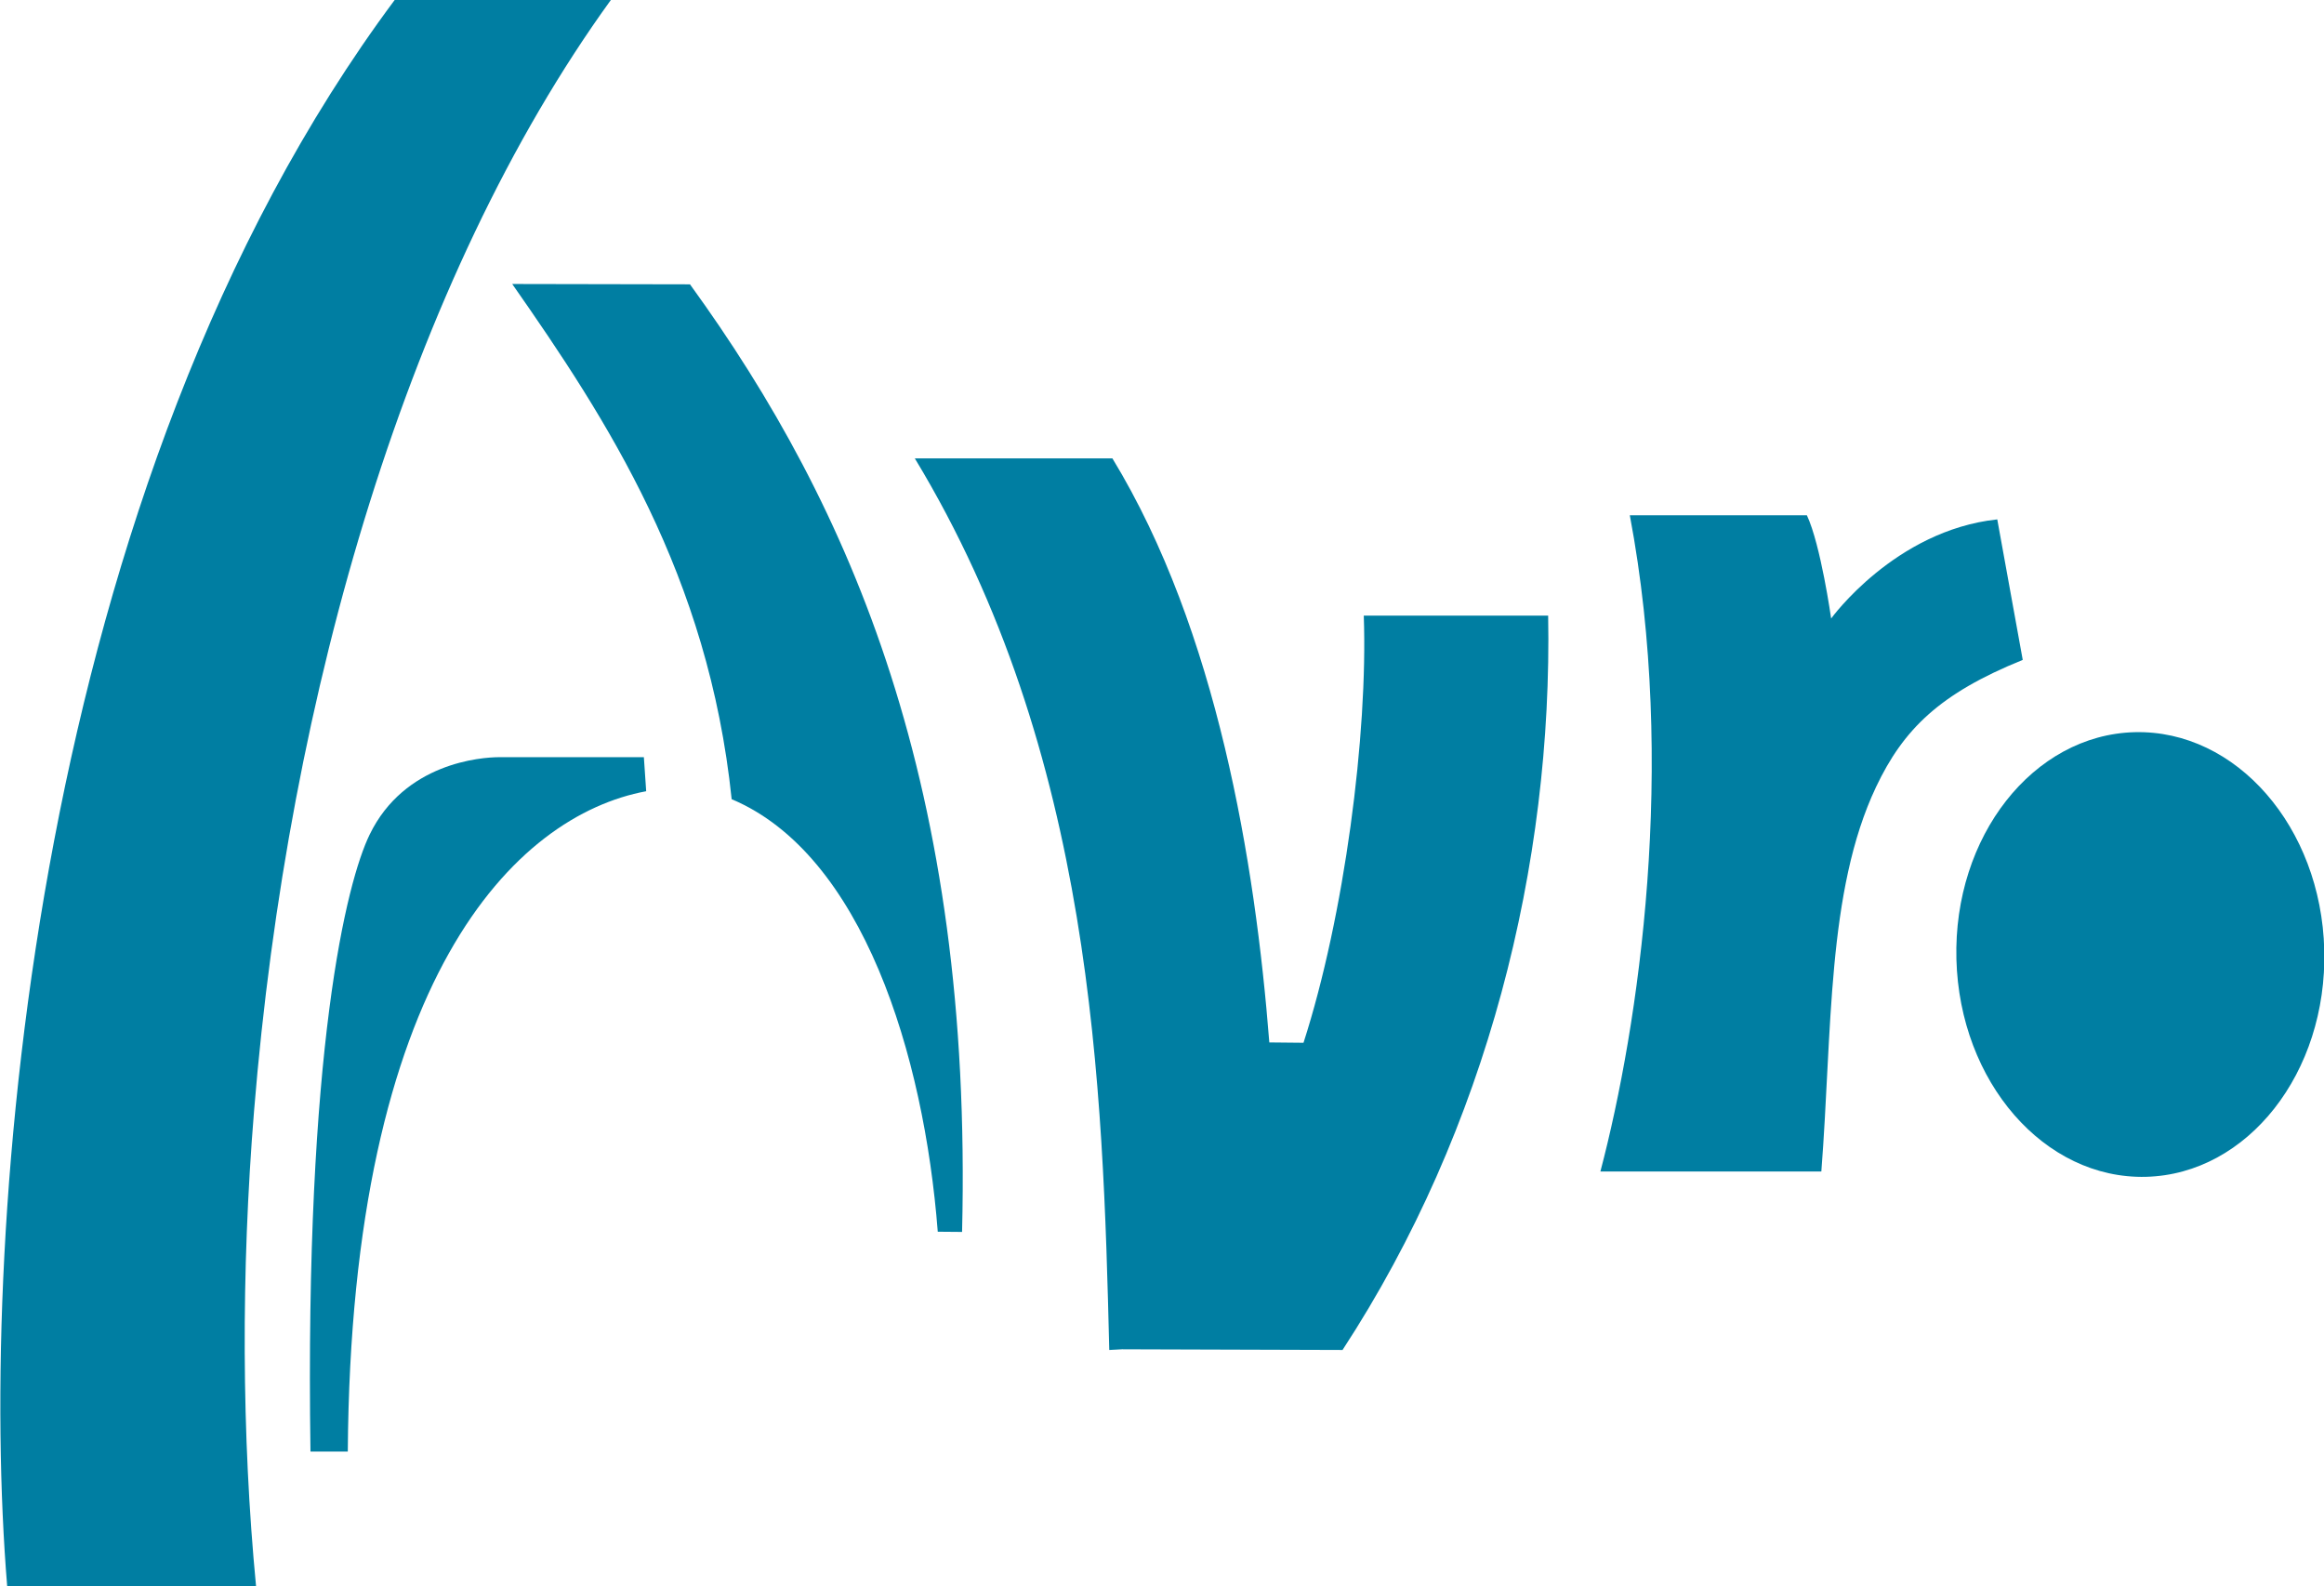
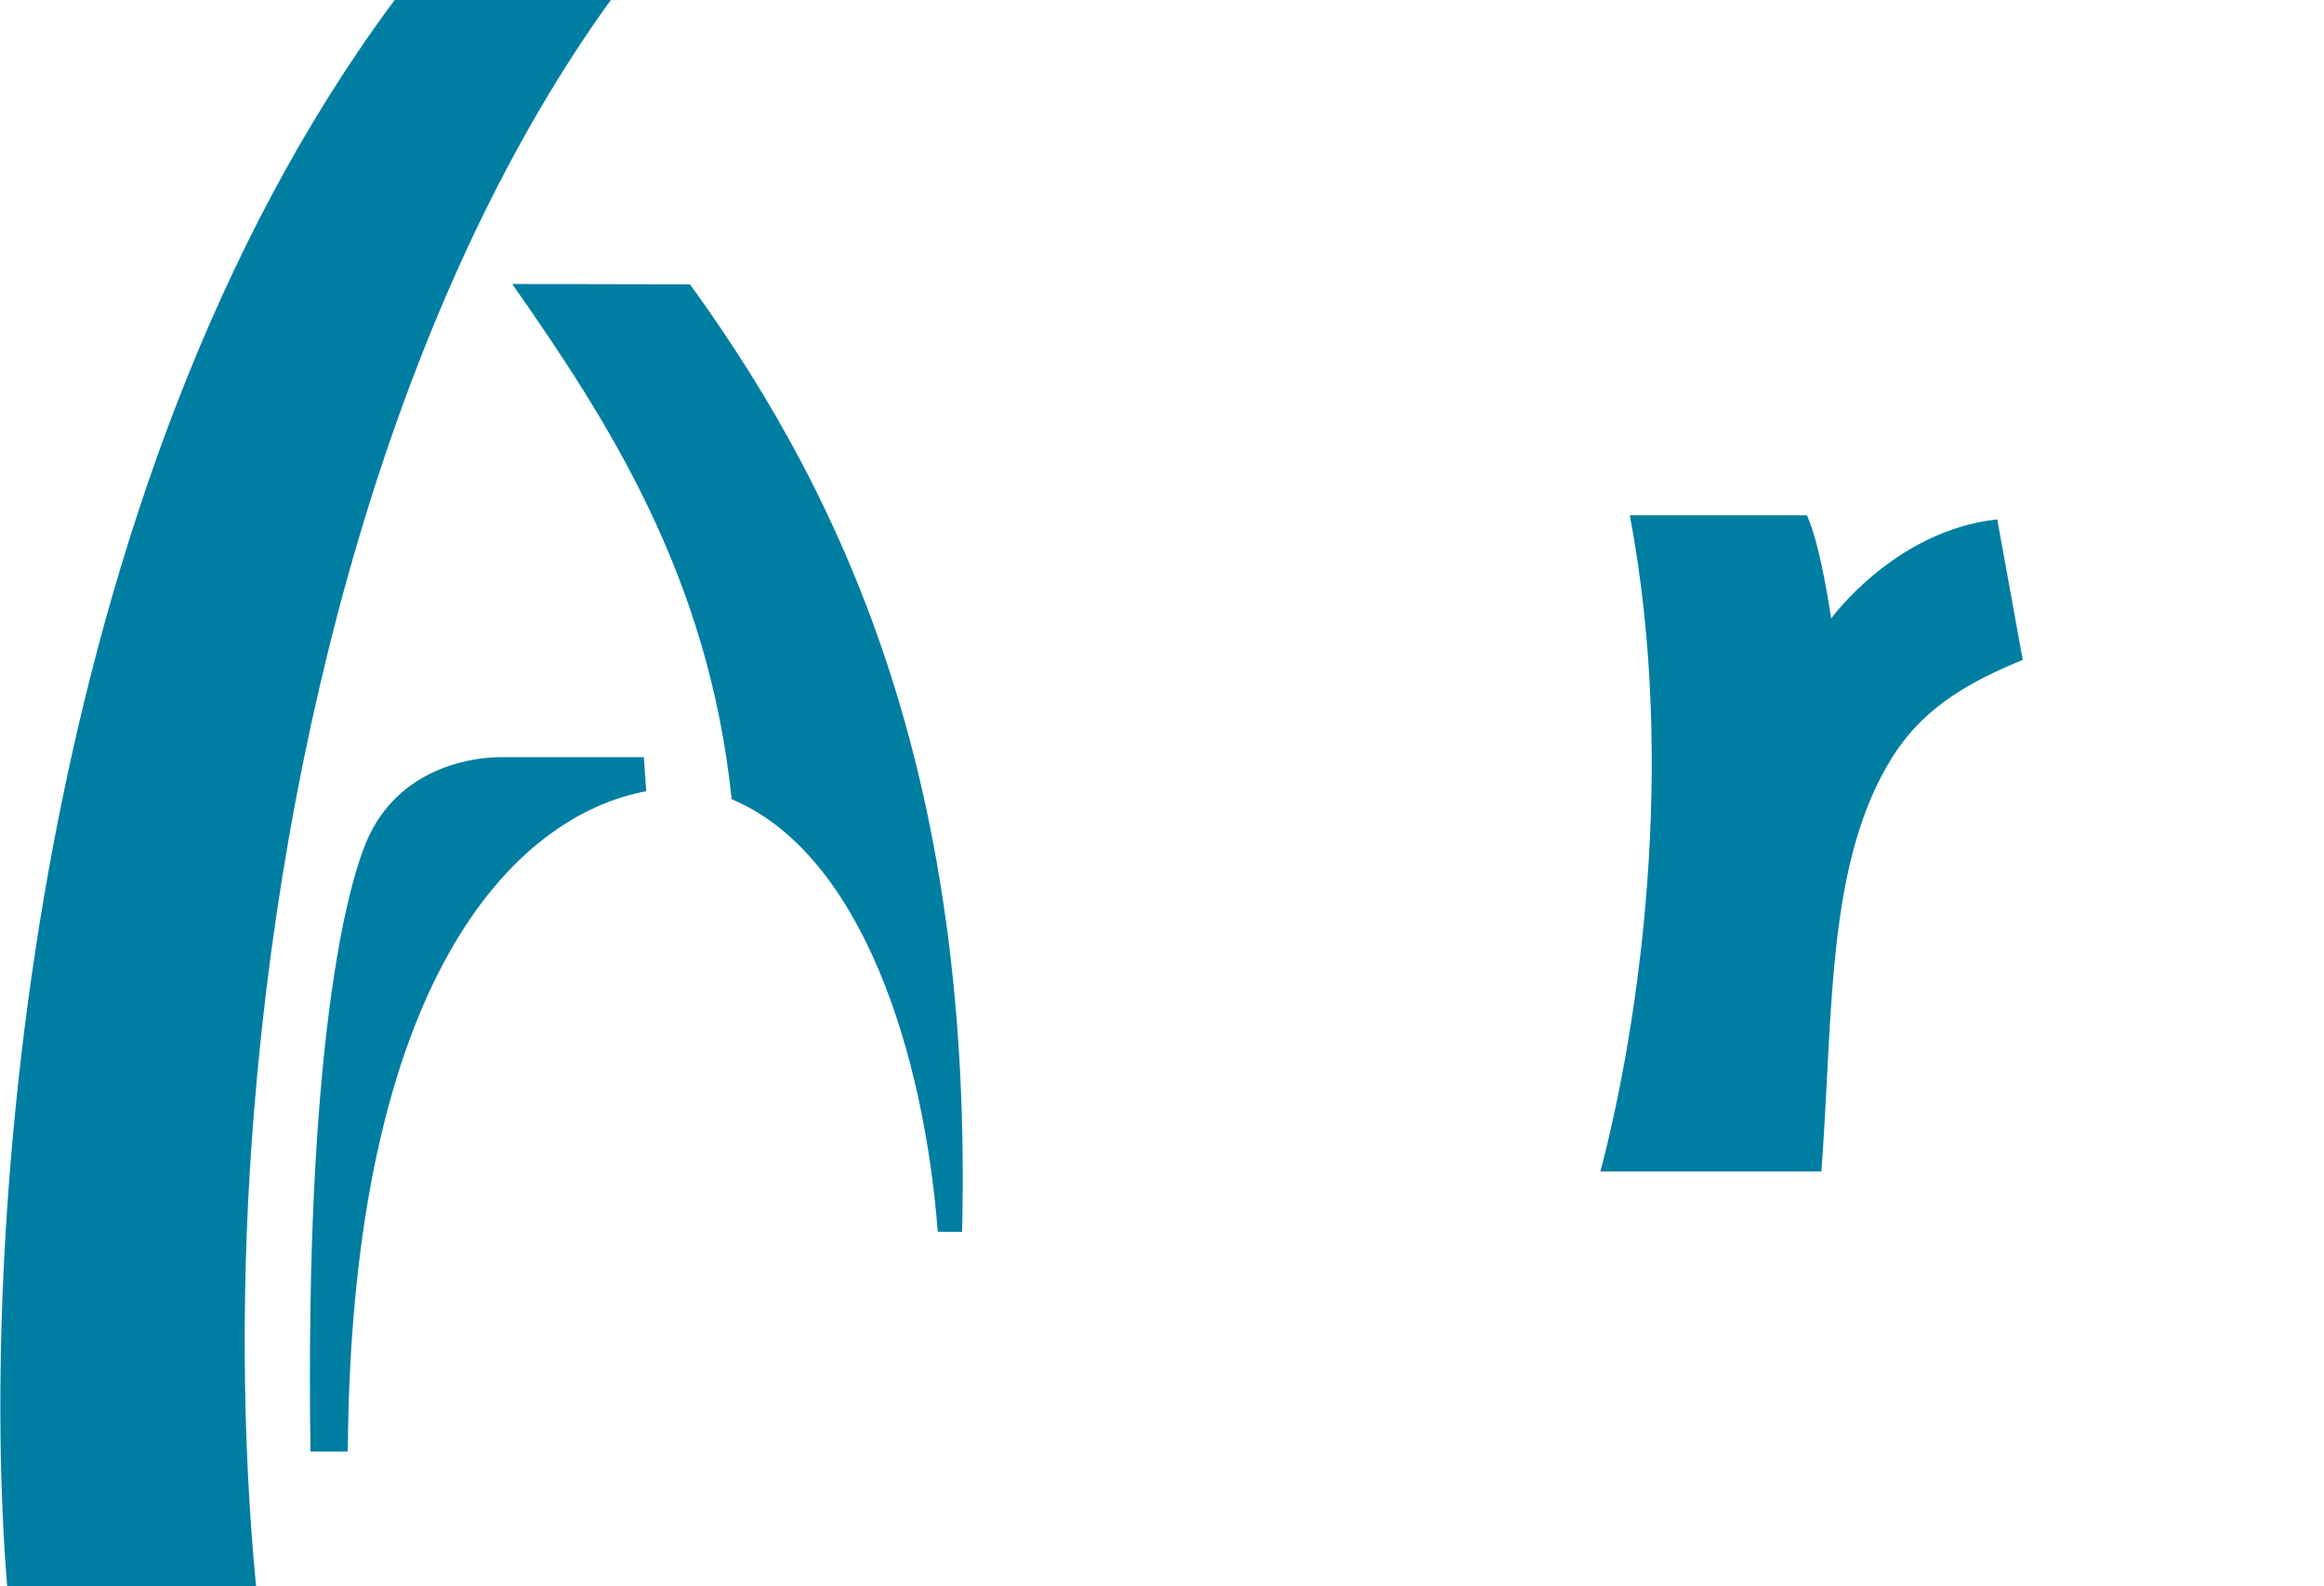
<svg xmlns="http://www.w3.org/2000/svg" width="189" height="129" id="svg2" version="1.0">
  <g id="layer1" transform="translate(-390.971,-485.077)">
    <g id="g2893" transform="matrix(60.996,0,0,-30.902,536.076,528.542)" />
    <g id="g3071" clip-path="url(#id35)" transform="matrix(5.539,0,0,-5.539,-2026.678,1519.803)">
      <g id="g3073" transform="translate(436.583,163.52)">
        <path id="path3075" d="M 0,0 C -0.434,5.275 0.376,16.154 5.691,23.29 L 8.865,23.29 C 5.906,19.201 4.125,13.137 3.625,6.98 C 3.432,4.615 3.442,2.206 3.654,0 L 0,0 z " style="fill:#007ea2;fill-rule:nonzero;stroke:none" />
      </g>
      <g id="g3077" transform="translate(450.603,168.721)">
        <path id="path3079" d="M 0,0 C 0.159,6.526 -1.619,10.637 -3.995,13.912 L -6.605,13.917 C -5.211,11.924 -3.724,9.643 -3.383,6.353 C -1.461,5.544 -0.558,2.6 -0.357,0.003 L 0,0 z " style="fill:#007ea2;fill-rule:nonzero;stroke:none" />
      </g>
      <g id="g3081" transform="translate(445.965,175.191)">
        <path id="path3083" d="M 0,0 C -1.927,-0.359 -4.334,-2.746 -4.381,-9.695 L -4.929,-9.695 C -5.016,-3.765 -4.395,-1.327 -4.061,-0.638 C -3.55,0.417 -2.422,0.5 -2.157,0.5 C -1.257,0.5 -0.506,0.5 -0.034,0.5 L 0,0 z " style="fill:#007ea2;fill-rule:nonzero;stroke:none" />
      </g>
      <g id="g3085" transform="translate(463.219,169.608)">
        <path id="path3087" d="M 0,0 C 0.16,2.05 0.078,4.113 0.803,5.645 C 1.205,6.493 1.738,7.018 2.957,7.511 L 2.583,9.574 C 1.08,9.413 0.144,8.119 0.144,8.119 C 0.144,8.119 -0.008,9.197 -0.212,9.634 L -2.812,9.634 C -2.119,5.969 -2.677,2.154 -3.244,0 L 0,0 z " style="fill:#007ea2;fill-rule:nonzero;stroke:none" />
      </g>
      <g id="g3089" transform="translate(470.603,172.863)">
-         <path id="path3091" d="M 0,0 C 0.046,-1.804 -1.126,-3.295 -2.617,-3.333 C -4.109,-3.371 -5.354,-1.941 -5.401,-0.137 C -5.447,1.663 -4.276,3.156 -2.784,3.195 C -1.292,3.232 -0.046,1.802 0,0" style="fill:#007ea2;fill-rule:nonzero;stroke:none" />
-       </g>
+         </g>
      <g id="g3093" transform="translate(455.616,171.498)">
-         <path id="path3095" d="M 0,0 C 0.6,1.862 0.947,4.531 0.885,6.271 L 3.592,6.271 C 3.658,2.619 2.702,-1.252 0.573,-4.51 L -2.65,-4.5 L -2.65,-4.499 L -2.852,-4.51 C -2.946,-0.667 -3.08,4.241 -5.707,8.58 L -2.806,8.58 C -1.27,6.056 -0.709,2.647 -0.502,0.005 L 0,0 z " style="fill:#007ea2;fill-rule:nonzero;stroke:none" />
-       </g>
+         </g>
    </g>
  </g>
</svg>